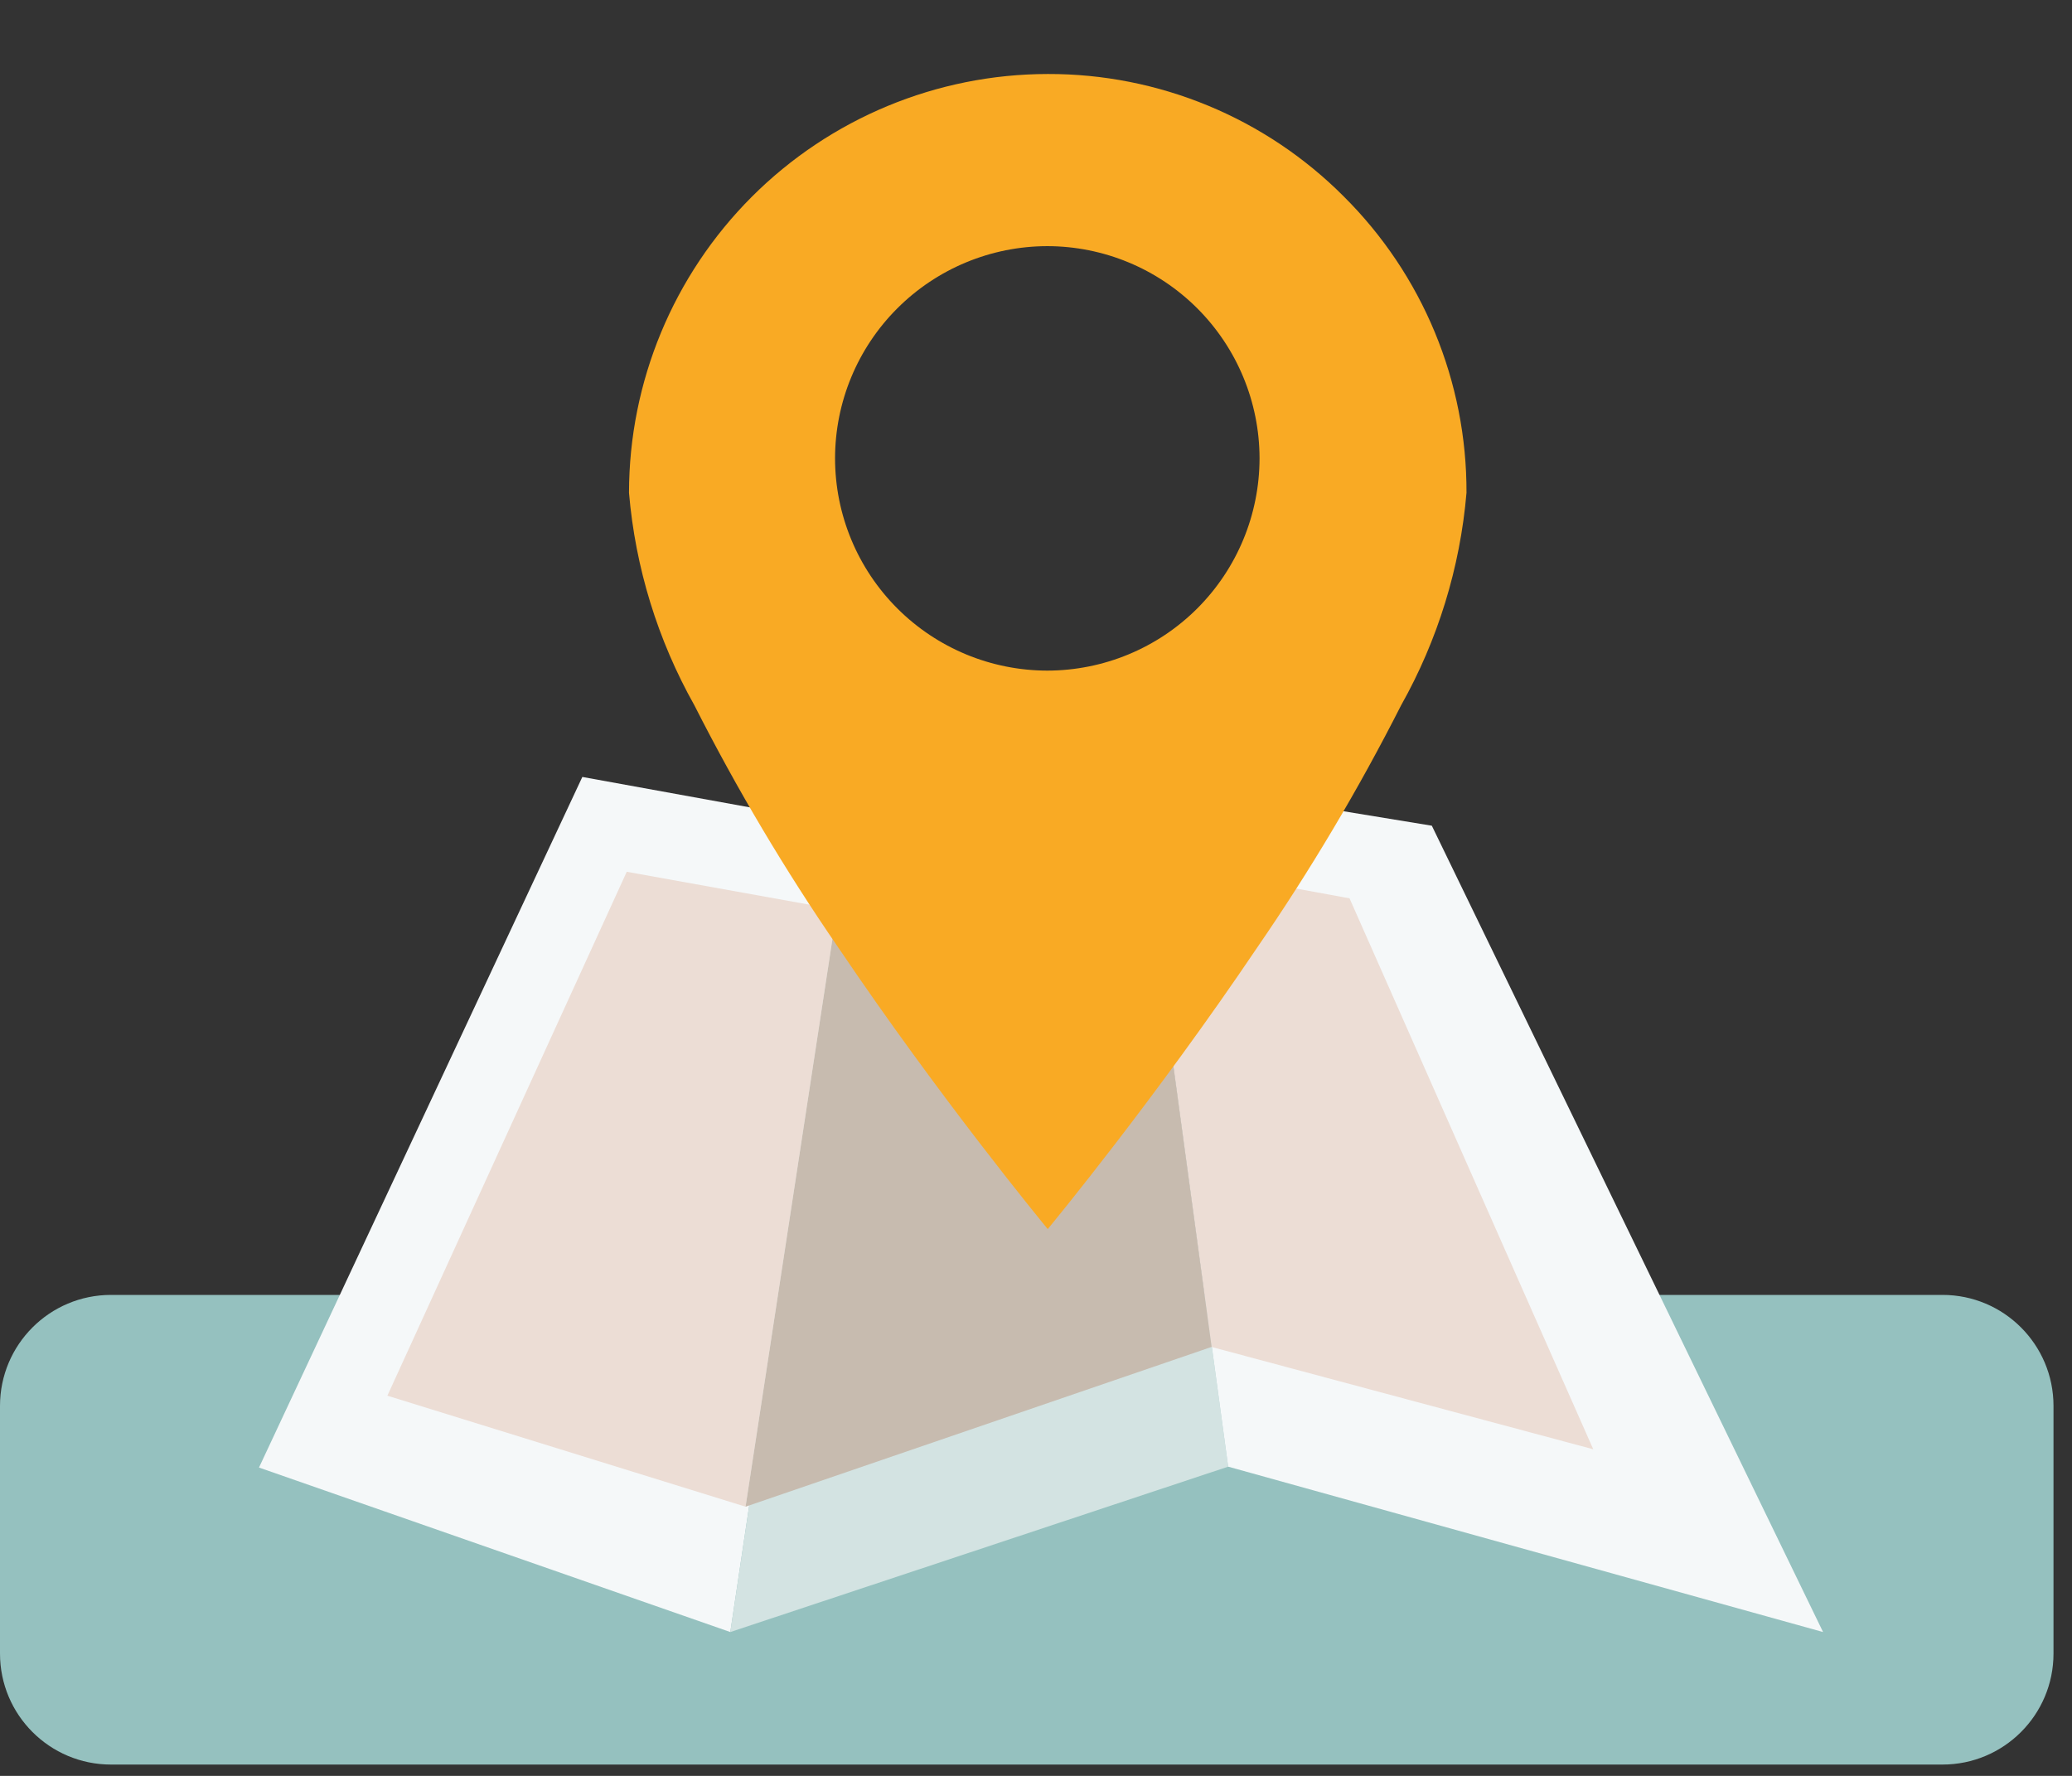
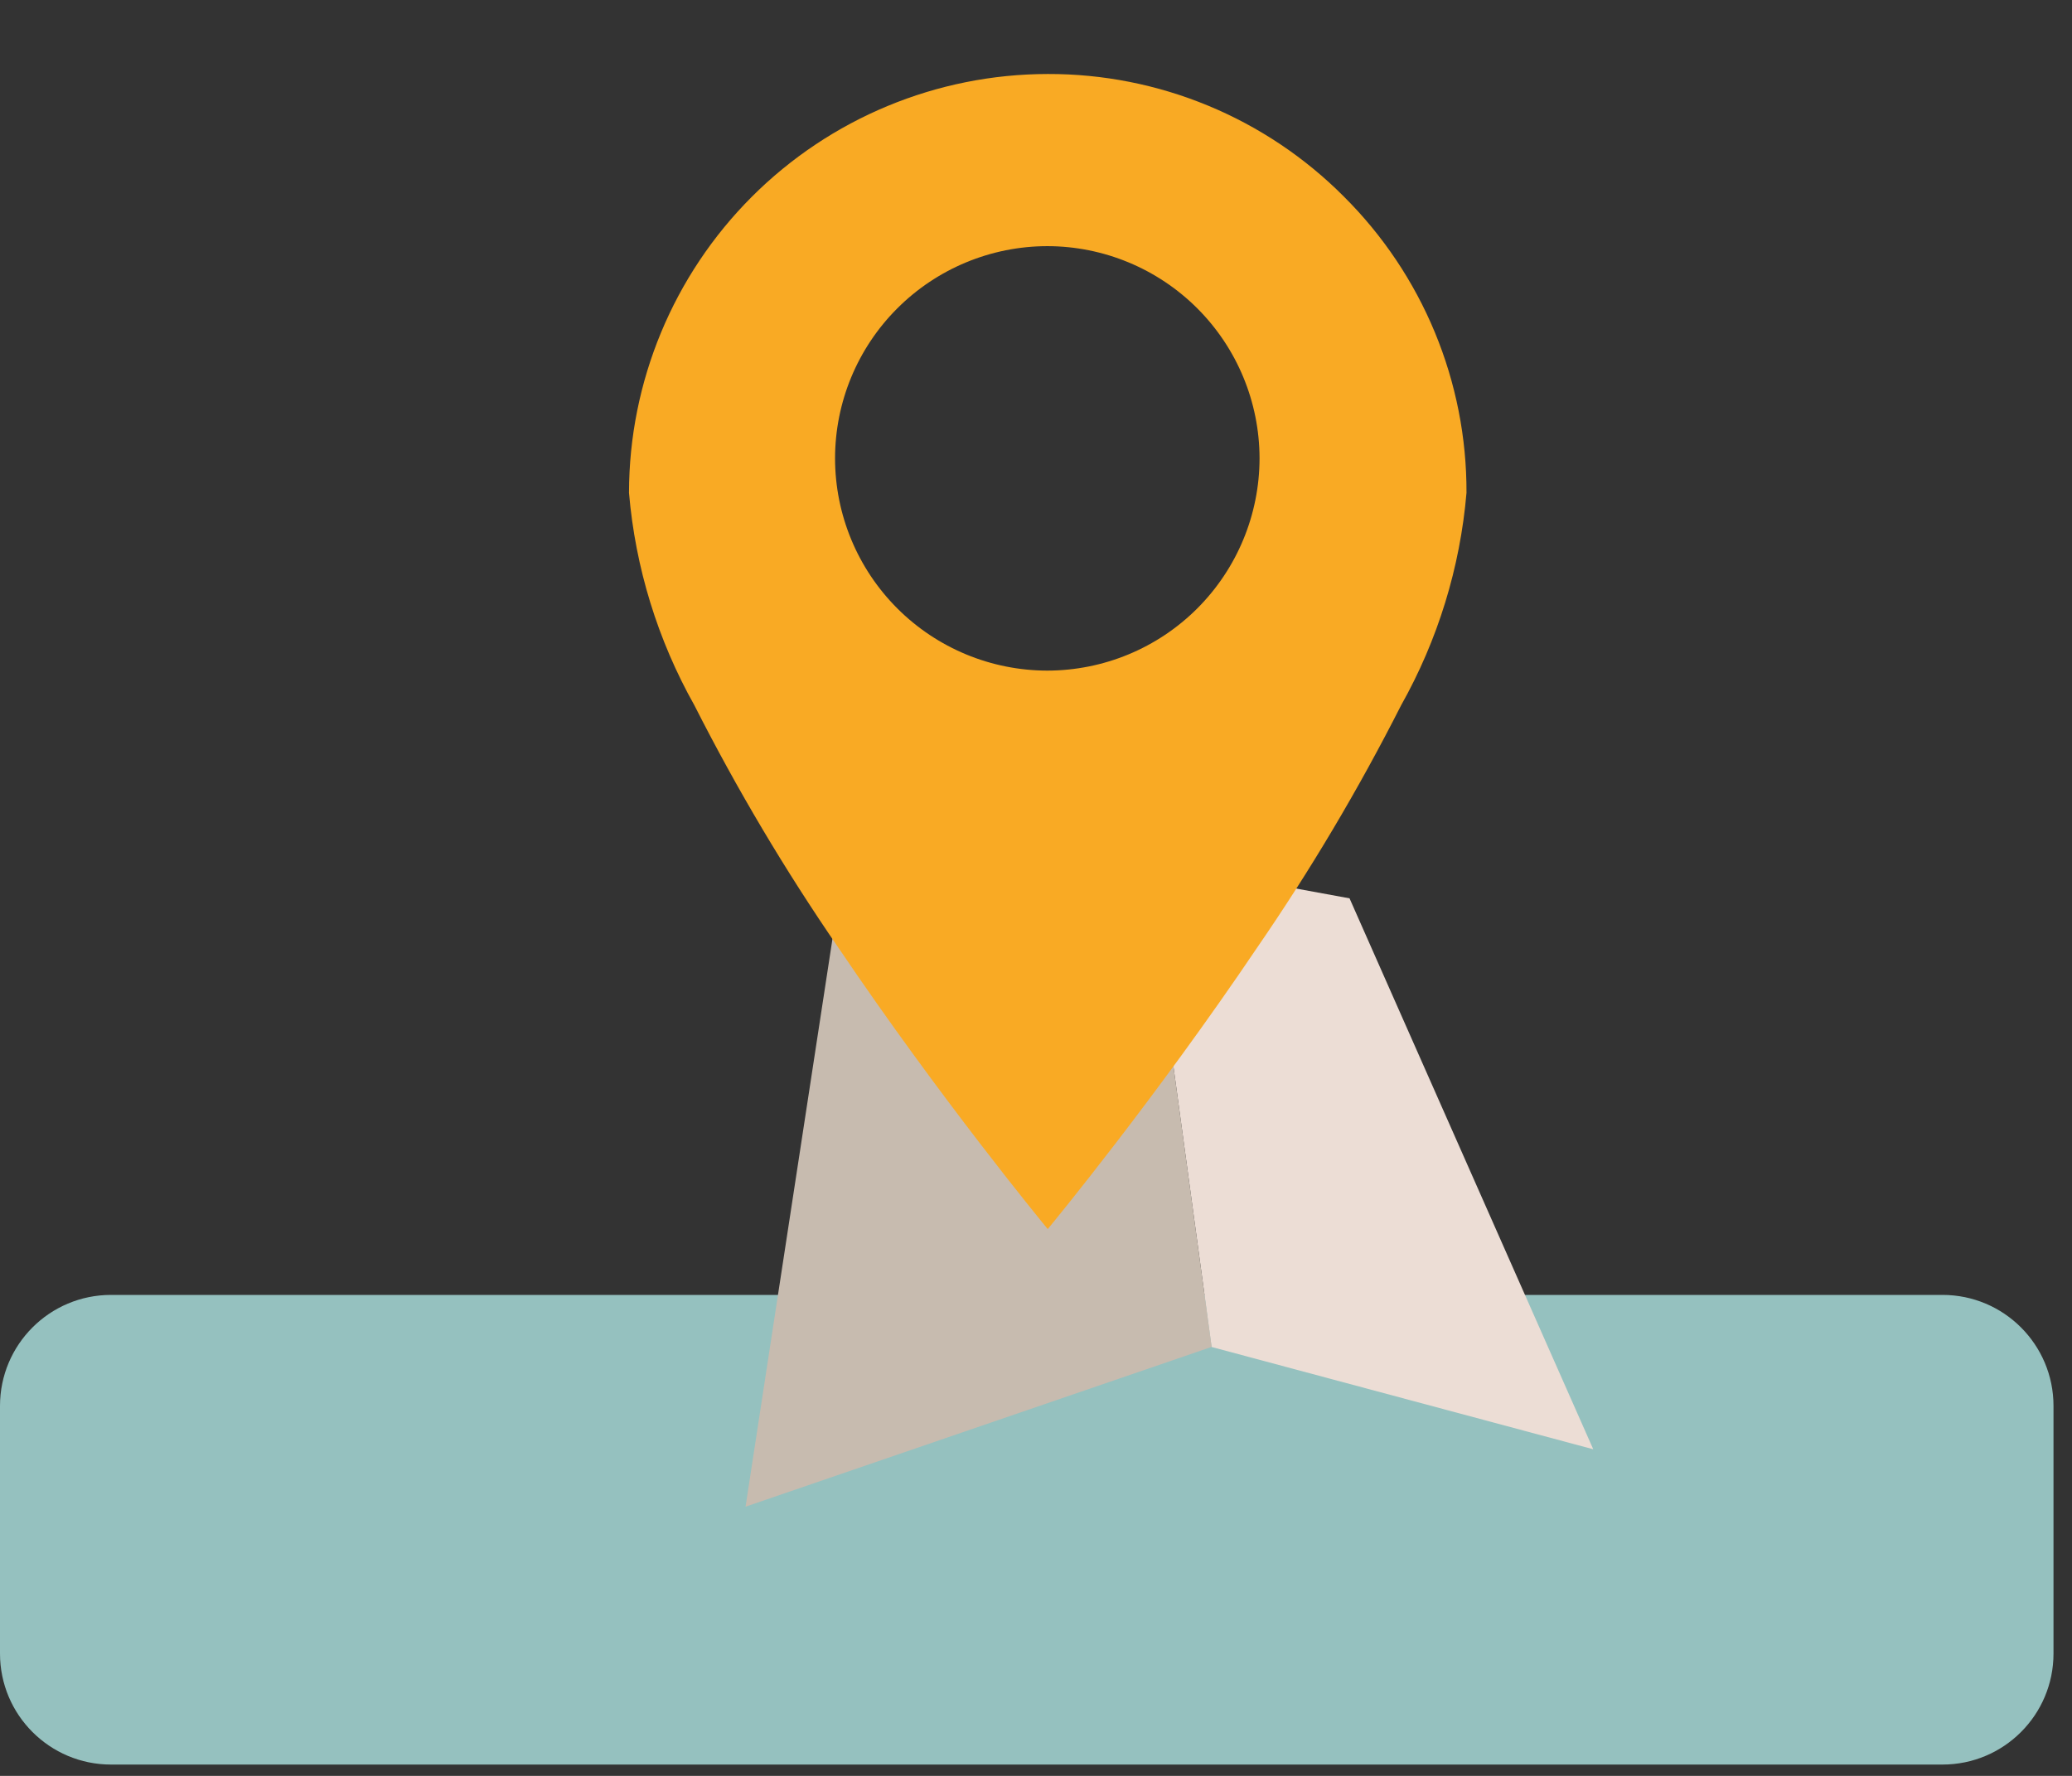
<svg xmlns="http://www.w3.org/2000/svg" width="56" height="48" viewBox="0 0 56 48" fill="none">
  <rect x="0" y="0" width="56" height="48" fill="#333333" stroke="none" />
  <path d="M52.5 35H3C1.343 35 0 36.343 0 38V44.694C0 46.351 1.343 47.694 3 47.694H52.5C54.157 47.694 55.5 46.351 55.5 44.694V38C55.5 36.343 54.157 35 52.5 35Z" fill="#95C1BF" />
-   <path d="M19.738 44.112L7 39.666L15.739 21L22.995 22.318L19.738 44.112Z" fill="#F5F8F9" />
-   <path d="M19.738 44.112L33.194 39.642L30.653 21L22.996 22.318L19.738 44.112Z" fill="#D3E3E2" />
-   <path d="M49.272 44.112L33.194 39.642L30.653 21L38.698 22.318L49.272 44.112Z" fill="#F5F8F9" />
  <path d="M36.474 24.281L30.958 23.27L32.746 36.407L43.061 39.172L36.474 24.281Z" fill="#ECDDD5" />
-   <path d="M16.939 23.563L10.47 37.724L20.15 40.724L22.62 24.586L16.939 23.563Z" fill="#ECDDD5" />
  <path d="M30.959 23.27L22.62 24.587L20.15 40.724L32.747 36.405L30.959 23.27Z" fill="#C7BBAF" />
  <path d="M28.319 33.222C28.202 33.08 25.411 29.692 22.66 25.616C21.219 23.522 19.919 21.334 18.769 19.067C17.775 17.3 17.172 15.34 17 13.32C17.003 10.319 18.197 7.442 20.319 5.319C22.441 3.197 25.318 2.003 28.319 2C29.805 1.996 31.277 2.287 32.65 2.855C34.023 3.423 35.27 4.258 36.319 5.311C37.374 6.36 38.211 7.608 38.78 8.983C39.349 10.358 39.64 11.832 39.635 13.32C39.463 15.34 38.86 17.3 37.866 19.067C36.716 21.334 35.416 23.522 33.975 25.616C31.224 29.694 28.434 33.08 28.316 33.222H28.319ZM28.305 6.653C26.784 6.655 25.326 7.26 24.251 8.335C23.175 9.41 22.57 10.868 22.569 12.389C22.57 13.91 23.175 15.368 24.251 16.444C25.326 17.519 26.784 18.124 28.305 18.126C29.826 18.124 31.284 17.52 32.36 16.444C33.435 15.368 34.04 13.91 34.042 12.389C34.04 10.868 33.435 9.41 32.359 8.334C31.283 7.259 29.825 6.654 28.304 6.653H28.305Z" fill="#F9AA24" />
</svg>